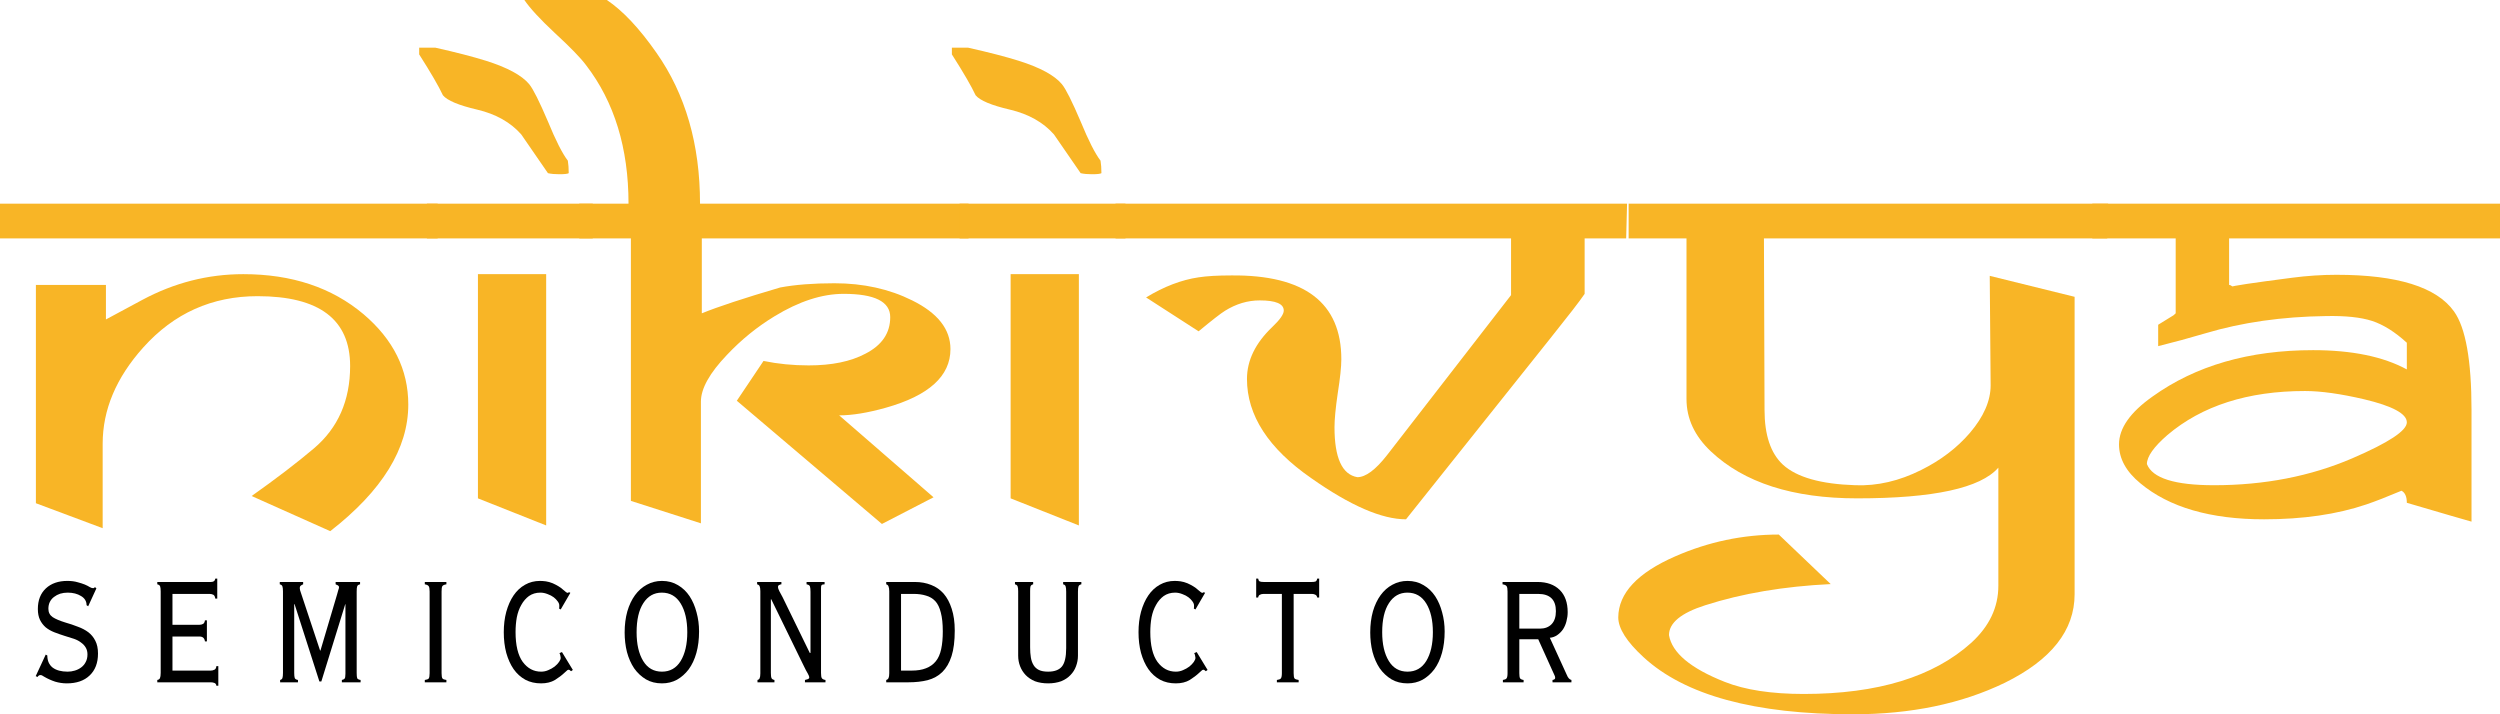
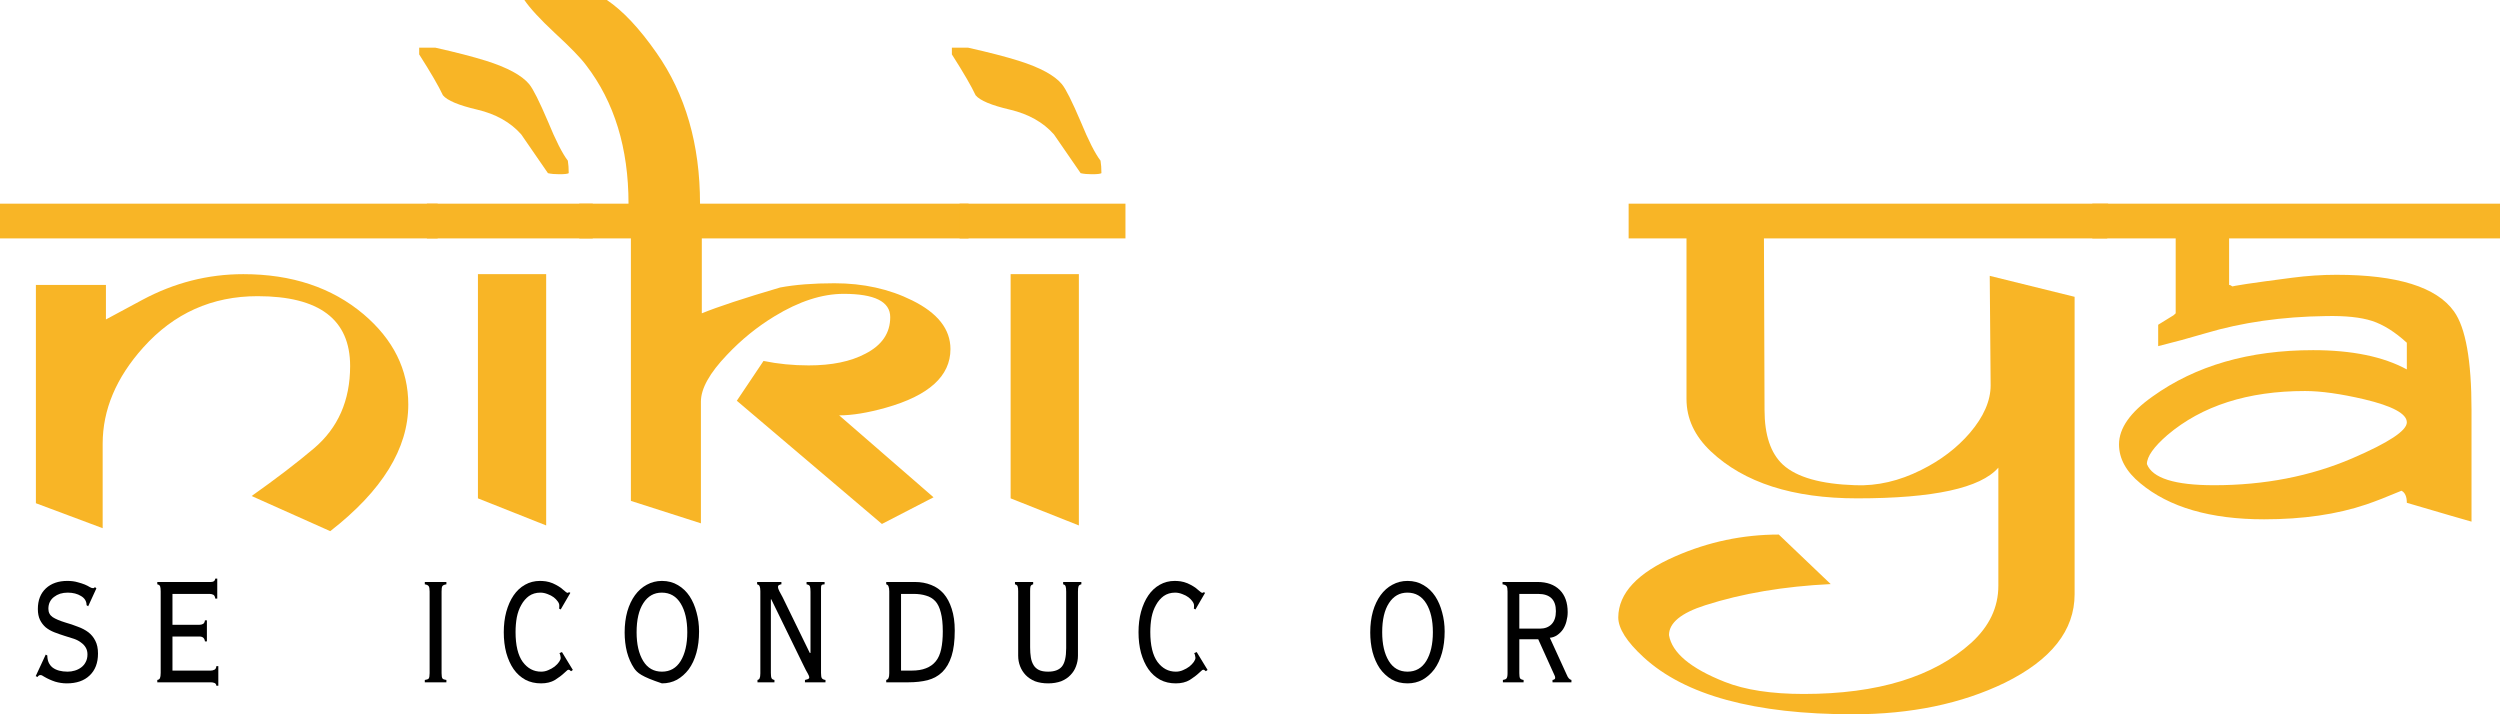
<svg xmlns="http://www.w3.org/2000/svg" width="350" height="100" viewBox="0 0 350 100" fill="none">
  <path d="M9.422 81.328C9.972 81.328 10.447 81.388 10.846 81.507C11.246 81.611 11.583 81.716 11.871 81.835C12.152 81.954 12.383 82.074 12.57 82.193C12.751 82.297 12.901 82.342 13.02 82.342C13.082 82.342 13.132 82.335 13.17 82.312C13.22 82.275 13.257 82.238 13.295 82.193L13.495 82.372L12.345 84.877L12.12 84.728C12.12 84.176 11.858 83.744 11.346 83.445C10.846 83.132 10.222 82.968 9.472 82.968C9.104 82.968 8.754 83.02 8.423 83.117C8.104 83.222 7.823 83.371 7.573 83.565C7.324 83.744 7.124 83.982 6.974 84.28C6.836 84.564 6.774 84.877 6.774 85.235C6.774 85.734 6.974 86.122 7.373 86.398C7.773 86.659 8.354 86.905 9.122 87.143C9.753 87.322 10.347 87.523 10.896 87.74C11.458 87.941 11.952 88.202 12.37 88.515C12.783 88.835 13.107 89.231 13.345 89.708C13.595 90.185 13.72 90.781 13.72 91.497C13.72 92.809 13.326 93.838 12.545 94.569C11.777 95.307 10.709 95.672 9.347 95.672C8.798 95.672 8.254 95.59 7.723 95.433C7.186 95.254 6.68 95.031 6.199 94.748C6.062 94.673 5.962 94.613 5.899 94.569C5.831 94.531 5.75 94.509 5.65 94.509C5.5 94.509 5.362 94.598 5.25 94.777L5 94.658L6.399 91.646L6.624 91.765C6.624 92.504 6.874 93.07 7.373 93.465C7.886 93.846 8.585 94.032 9.472 94.032C9.803 94.032 10.134 93.987 10.472 93.883C10.803 93.786 11.102 93.637 11.371 93.435C11.633 93.242 11.846 92.988 11.996 92.69C12.158 92.392 12.245 92.034 12.245 91.616C12.245 91.258 12.17 90.953 12.021 90.692C11.871 90.416 11.652 90.177 11.371 89.976C11.102 89.76 10.771 89.581 10.372 89.439C9.972 89.305 9.528 89.164 9.047 89.022C8.548 88.865 8.061 88.694 7.598 88.515C7.149 88.336 6.749 88.112 6.399 87.829C6.062 87.531 5.799 87.188 5.6 86.785C5.4 86.368 5.3 85.861 5.3 85.264C5.3 84.034 5.675 83.073 6.424 82.372C7.174 81.678 8.173 81.328 9.422 81.328Z" fill="black" />
  <path d="M30.416 83.803H30.141C30.103 83.527 30.016 83.348 29.866 83.266C29.716 83.192 29.541 83.147 29.341 83.147H24.145V87.471H27.917C28.098 87.471 28.267 87.434 28.417 87.352C28.567 87.277 28.654 87.106 28.692 86.845H28.966V89.797H28.692C28.642 89.342 28.379 89.111 27.917 89.111H24.145V93.883H29.516C29.678 93.883 29.847 93.845 30.016 93.763C30.178 93.689 30.272 93.517 30.291 93.257H30.565V96H30.291C30.272 95.799 30.178 95.672 30.016 95.612C29.866 95.553 29.697 95.523 29.516 95.523H22.021V95.195C22.221 95.158 22.346 95.068 22.396 94.926C22.458 94.792 22.496 94.554 22.496 94.211V82.819C22.496 82.484 22.471 82.245 22.421 82.103C22.371 81.947 22.233 81.85 22.021 81.805V81.477H29.516C29.678 81.477 29.816 81.447 29.916 81.388C30.028 81.328 30.103 81.201 30.141 81H30.416V83.803Z" fill="black" />
-   <path d="M42.44 81.477V81.805C42.321 81.85 42.215 81.909 42.115 81.984C42.015 82.066 41.965 82.178 41.965 82.312C41.965 82.491 42.021 82.73 42.14 83.028L44.813 91.079H44.863L47.187 83.237C47.249 82.983 47.312 82.774 47.361 82.61C47.424 82.454 47.461 82.327 47.461 82.223C47.461 82.103 47.411 82.014 47.312 81.954C47.212 81.895 47.099 81.85 46.987 81.805V81.477H50.41V81.805C50.191 81.85 50.06 81.939 50.01 82.074C49.96 82.193 49.935 82.446 49.935 82.819V94.211C49.935 94.569 49.96 94.822 50.01 94.956C50.072 95.076 50.235 95.158 50.484 95.195V95.523H47.861V95.195C48.042 95.158 48.167 95.098 48.236 95.016C48.317 94.941 48.361 94.71 48.361 94.33V84.579H48.336L44.988 95.404H44.713L41.24 84.579H41.19V94.211C41.19 94.531 41.215 94.77 41.265 94.926C41.328 95.068 41.478 95.158 41.715 95.195V95.523H39.217V95.195C39.379 95.158 39.491 95.068 39.541 94.926C39.591 94.77 39.616 94.531 39.616 94.211V82.789C39.616 82.491 39.591 82.267 39.541 82.103C39.491 81.947 39.367 81.85 39.167 81.805V81.477H42.44Z" fill="black" />
  <path d="M62.495 81.477V81.805C62.195 81.85 62.002 81.939 61.921 82.074C61.852 82.193 61.821 82.446 61.821 82.819V94.241C61.821 94.621 61.858 94.867 61.946 94.986C62.027 95.091 62.208 95.158 62.495 95.195V95.523H59.472V95.195C59.753 95.158 59.934 95.091 60.022 94.986C60.103 94.867 60.147 94.621 60.147 94.241V82.819C60.147 82.446 60.103 82.193 60.022 82.074C59.934 81.939 59.753 81.85 59.472 81.805V81.477H62.495Z" fill="black" />
  <path d="M75.601 81.328C75.851 81.328 76.126 81.35 76.426 81.388C76.725 81.432 77.038 81.522 77.375 81.656C78.006 81.939 78.487 82.238 78.824 82.551C79.155 82.849 79.361 82.998 79.449 82.998C79.499 82.998 79.53 82.991 79.549 82.968C79.58 82.953 79.624 82.931 79.674 82.909L79.849 82.998L78.499 85.324L78.275 85.205C78.287 85.108 78.299 85.041 78.299 84.996C78.299 84.936 78.299 84.862 78.299 84.757C78.299 84.579 78.225 84.392 78.075 84.191C77.937 83.997 77.756 83.803 77.525 83.624C77.288 83.445 77.007 83.296 76.675 83.177C76.338 83.043 76.001 82.968 75.651 82.968C75.033 82.968 74.502 83.132 74.052 83.445C73.615 83.766 73.259 84.183 72.978 84.698C72.691 85.197 72.484 85.771 72.353 86.427C72.235 87.084 72.178 87.769 72.178 88.485C72.178 90.334 72.509 91.728 73.178 92.66C73.859 93.577 74.714 94.032 75.751 94.032C76.101 94.032 76.432 93.965 76.751 93.823C77.082 93.689 77.381 93.517 77.65 93.316C77.912 93.1 78.125 92.884 78.275 92.66C78.424 92.444 78.499 92.257 78.499 92.094C78.499 92.019 78.481 91.915 78.449 91.795C78.431 91.661 78.387 91.542 78.325 91.437L78.674 91.288L80.198 93.793L79.948 93.972C79.83 93.838 79.705 93.763 79.574 93.763C79.505 93.763 79.411 93.823 79.299 93.942C79.199 94.047 79.099 94.136 78.999 94.211C78.662 94.531 78.231 94.859 77.7 95.195C77.163 95.515 76.513 95.672 75.751 95.672C74.933 95.672 74.202 95.508 73.552 95.165C72.903 94.807 72.353 94.315 71.903 93.674C71.466 93.04 71.129 92.287 70.879 91.408C70.642 90.513 70.529 89.551 70.529 88.515C70.529 87.486 70.642 86.532 70.879 85.652C71.129 84.757 71.466 83.997 71.903 83.356C72.335 82.722 72.865 82.223 73.502 81.865C74.133 81.507 74.833 81.328 75.601 81.328Z" fill="black" />
-   <path d="M89.124 88.515C89.124 90.185 89.43 91.527 90.049 92.541C90.661 93.54 91.535 94.032 92.672 94.032C93.803 94.032 94.677 93.54 95.295 92.541C95.907 91.527 96.22 90.185 96.22 88.515C96.22 86.83 95.907 85.488 95.295 84.489C94.677 83.475 93.796 82.968 92.647 82.968C91.56 82.968 90.704 83.46 90.074 84.43C89.437 85.406 89.124 86.77 89.124 88.515ZM92.672 81.328C93.522 81.328 94.271 81.529 94.921 81.924C95.57 82.305 96.107 82.819 96.545 83.475C96.975 84.131 97.3 84.892 97.519 85.742C97.75 86.577 97.869 87.464 97.869 88.396C97.869 89.514 97.744 90.513 97.494 91.408C97.244 92.302 96.882 93.07 96.42 93.704C95.951 94.323 95.401 94.807 94.771 95.165C94.134 95.508 93.434 95.672 92.672 95.672C91.823 95.672 91.073 95.486 90.424 95.105C89.774 94.71 89.224 94.196 88.775 93.555C88.337 92.899 88.006 92.146 87.775 91.288C87.556 90.416 87.45 89.499 87.45 88.545C87.45 87.471 87.575 86.487 87.825 85.593C88.087 84.698 88.45 83.945 88.899 83.326C89.362 82.692 89.911 82.208 90.548 81.865C91.198 81.507 91.904 81.328 92.672 81.328Z" fill="black" />
+   <path d="M89.124 88.515C89.124 90.185 89.43 91.527 90.049 92.541C90.661 93.54 91.535 94.032 92.672 94.032C93.803 94.032 94.677 93.54 95.295 92.541C95.907 91.527 96.22 90.185 96.22 88.515C96.22 86.83 95.907 85.488 95.295 84.489C94.677 83.475 93.796 82.968 92.647 82.968C91.56 82.968 90.704 83.46 90.074 84.43C89.437 85.406 89.124 86.77 89.124 88.515ZM92.672 81.328C93.522 81.328 94.271 81.529 94.921 81.924C95.57 82.305 96.107 82.819 96.545 83.475C96.975 84.131 97.3 84.892 97.519 85.742C97.75 86.577 97.869 87.464 97.869 88.396C97.869 89.514 97.744 90.513 97.494 91.408C97.244 92.302 96.882 93.07 96.42 93.704C95.951 94.323 95.401 94.807 94.771 95.165C94.134 95.508 93.434 95.672 92.672 95.672C89.774 94.71 89.224 94.196 88.775 93.555C88.337 92.899 88.006 92.146 87.775 91.288C87.556 90.416 87.45 89.499 87.45 88.545C87.45 87.471 87.575 86.487 87.825 85.593C88.087 84.698 88.45 83.945 88.899 83.326C89.362 82.692 89.911 82.208 90.548 81.865C91.198 81.507 91.904 81.328 92.672 81.328Z" fill="black" />
  <path d="M109.396 81.477V81.805C109.309 81.805 109.209 81.835 109.096 81.895C108.978 81.939 108.921 82.029 108.921 82.163C108.921 82.327 108.984 82.536 109.121 82.789C109.252 83.028 109.402 83.311 109.571 83.624L113.369 91.408H113.469V82.849C113.469 82.513 113.444 82.267 113.394 82.103C113.344 81.947 113.181 81.85 112.919 81.805V81.477H115.442V81.805C115.224 81.805 115.08 81.85 115.018 81.924C114.968 81.984 114.943 82.118 114.943 82.312V94.211C114.943 94.591 114.98 94.837 115.068 94.956C115.149 95.076 115.317 95.158 115.567 95.195V95.523H112.694V95.195C112.856 95.158 113 95.12 113.119 95.076C113.231 95.016 113.294 94.949 113.294 94.867C113.294 94.71 113.225 94.524 113.094 94.3C112.956 94.084 112.75 93.689 112.469 93.107L107.972 83.893H107.922V94.211C107.922 94.569 107.953 94.822 108.022 94.956C108.084 95.076 108.222 95.158 108.422 95.195V95.523H106.048V95.195C106.198 95.158 106.298 95.076 106.348 94.956C106.411 94.822 106.448 94.591 106.448 94.27V82.759C106.448 82.446 106.411 82.215 106.348 82.074C106.298 81.939 106.179 81.85 105.998 81.805V81.477H109.396Z" fill="black" />
  <path d="M127.619 93.883C128.419 93.883 129.093 93.778 129.643 93.555C130.205 93.338 130.667 93.01 131.017 92.571C131.367 92.138 131.617 91.572 131.767 90.871C131.917 90.177 131.991 89.35 131.991 88.396C131.991 87.322 131.898 86.45 131.717 85.771C131.548 85.078 131.292 84.541 130.942 84.161C130.592 83.788 130.155 83.527 129.643 83.386C129.143 83.229 128.569 83.147 127.919 83.147H126.145V93.883H127.619ZM128.094 81.477C128.925 81.477 129.68 81.619 130.368 81.895C131.048 82.156 131.629 82.566 132.116 83.117C132.597 83.676 132.972 84.385 133.241 85.235C133.522 86.092 133.665 87.106 133.665 88.276C133.665 89.73 133.516 90.923 133.216 91.855C132.916 92.794 132.479 93.54 131.917 94.091C131.367 94.628 130.68 95.008 129.868 95.225C129.068 95.426 128.169 95.523 127.17 95.523H124.072V95.195C124.221 95.158 124.328 95.068 124.396 94.926C124.459 94.792 124.496 94.561 124.496 94.241V82.789C124.496 82.491 124.459 82.267 124.396 82.103C124.346 81.947 124.234 81.85 124.072 81.805V81.477H128.094Z" fill="black" />
  <path d="M144.643 81.477V81.805C144.443 81.85 144.318 81.947 144.268 82.103C144.231 82.245 144.218 82.461 144.218 82.759V90.632C144.218 91.154 144.25 91.616 144.318 92.034C144.381 92.436 144.506 92.794 144.693 93.107C144.874 93.406 145.124 93.637 145.443 93.793C145.774 93.957 146.205 94.032 146.742 94.032C147.622 94.032 148.266 93.793 148.666 93.316C149.065 92.824 149.265 91.967 149.265 90.751V82.849C149.265 82.491 149.24 82.245 149.19 82.103C149.153 81.947 149.04 81.85 148.84 81.805V81.477H151.389V81.805C151.17 81.85 151.039 81.947 150.989 82.103C150.939 82.245 150.914 82.491 150.914 82.849V91.795C150.914 92.317 150.82 92.809 150.639 93.286C150.471 93.749 150.215 94.151 149.865 94.509C149.528 94.867 149.097 95.158 148.566 95.374C148.028 95.568 147.423 95.672 146.742 95.672C146.042 95.672 145.424 95.568 144.893 95.374C144.375 95.158 143.944 94.867 143.594 94.509C143.257 94.151 143 93.749 142.819 93.286C142.632 92.809 142.544 92.317 142.544 91.795V82.759C142.544 82.461 142.519 82.245 142.47 82.103C142.42 81.947 142.295 81.85 142.095 81.805V81.477H144.643Z" fill="black" />
  <path d="M164.465 81.328C164.715 81.328 164.99 81.35 165.29 81.388C165.59 81.432 165.902 81.522 166.239 81.656C166.87 81.939 167.351 82.238 167.688 82.551C168.019 82.849 168.225 82.998 168.313 82.998C168.363 82.998 168.394 82.991 168.413 82.968C168.444 82.953 168.488 82.931 168.538 82.909L168.713 82.998L167.363 85.324L167.139 85.205C167.151 85.108 167.164 85.041 167.164 84.996C167.164 84.936 167.164 84.862 167.164 84.757C167.164 84.579 167.089 84.392 166.939 84.191C166.801 83.997 166.62 83.803 166.389 83.624C166.152 83.445 165.871 83.296 165.54 83.177C165.202 83.043 164.865 82.968 164.515 82.968C163.897 82.968 163.366 83.132 162.916 83.445C162.479 83.766 162.123 84.183 161.842 84.698C161.555 85.197 161.349 85.771 161.217 86.427C161.099 87.084 161.042 87.769 161.042 88.485C161.042 90.334 161.373 91.728 162.042 92.66C162.723 93.577 163.578 94.032 164.615 94.032C164.965 94.032 165.296 93.965 165.615 93.823C165.946 93.689 166.245 93.517 166.514 93.316C166.776 93.1 166.989 92.884 167.139 92.66C167.288 92.444 167.363 92.257 167.363 92.094C167.363 92.019 167.345 91.915 167.313 91.795C167.295 91.661 167.251 91.542 167.189 91.437L167.538 91.288L169.062 93.793L168.813 93.972C168.694 93.838 168.569 93.763 168.438 93.763C168.369 93.763 168.275 93.823 168.163 93.942C168.063 94.047 167.963 94.136 167.863 94.211C167.526 94.531 167.095 94.859 166.564 95.195C166.027 95.515 165.377 95.672 164.615 95.672C163.797 95.672 163.066 95.508 162.417 95.165C161.767 94.807 161.217 94.315 160.768 93.674C160.33 93.04 159.993 92.287 159.743 91.408C159.506 90.513 159.393 89.551 159.393 88.515C159.393 87.486 159.506 86.532 159.743 85.652C159.993 84.757 160.33 83.997 160.768 83.356C161.199 82.722 161.73 82.223 162.367 81.865C162.997 81.507 163.697 81.328 164.465 81.328Z" fill="black" />
-   <path d="M175.865 81H176.14C176.171 81.201 176.239 81.328 176.339 81.388C176.439 81.447 176.627 81.477 176.914 81.477H183.61C183.841 81.477 184.022 81.462 184.159 81.418C184.291 81.358 184.372 81.224 184.409 81H184.684V83.654H184.409C184.372 83.46 184.291 83.326 184.159 83.266C184.022 83.192 183.86 83.147 183.66 83.147H181.111V94.241C181.111 94.621 181.149 94.867 181.236 94.986C181.336 95.091 181.524 95.158 181.811 95.195V95.523H178.763V95.195C179.044 95.158 179.225 95.091 179.312 94.986C179.412 94.867 179.462 94.621 179.462 94.241V83.147H176.914C176.695 83.147 176.521 83.192 176.389 83.266C176.252 83.326 176.171 83.46 176.14 83.654H175.865V81Z" fill="black" />
  <path d="M193.507 88.515C193.507 90.185 193.813 91.527 194.432 92.541C195.044 93.54 195.918 94.032 197.055 94.032C198.185 94.032 199.06 93.54 199.678 92.541C200.29 91.527 200.603 90.185 200.603 88.515C200.603 86.83 200.29 85.488 199.678 84.489C199.06 83.475 198.179 82.968 197.03 82.968C195.943 82.968 195.087 83.46 194.457 84.43C193.819 85.406 193.507 86.77 193.507 88.515ZM197.055 81.328C197.904 81.328 198.654 81.529 199.303 81.924C199.953 82.305 200.49 82.819 200.927 83.475C201.358 84.131 201.683 84.892 201.902 85.742C202.133 86.577 202.252 87.464 202.252 88.396C202.252 89.514 202.127 90.513 201.877 91.408C201.627 92.302 201.265 93.07 200.803 93.704C200.334 94.323 199.784 94.807 199.154 95.165C198.516 95.508 197.817 95.672 197.055 95.672C196.205 95.672 195.456 95.486 194.806 95.105C194.157 94.71 193.607 94.196 193.157 93.555C192.72 92.899 192.389 92.146 192.158 91.288C191.939 90.416 191.833 89.499 191.833 88.545C191.833 87.471 191.958 86.487 192.208 85.593C192.47 84.698 192.833 83.945 193.282 83.326C193.745 82.692 194.294 82.208 194.931 81.865C195.581 81.507 196.287 81.328 197.055 81.328Z" fill="black" />
  <path d="M215.578 88.008C216.277 88.008 216.827 87.799 217.227 87.382C217.627 86.964 217.826 86.36 217.826 85.563C217.826 83.952 216.989 83.147 215.328 83.147H212.705V88.008H215.578ZM215.253 81.477C216.565 81.477 217.602 81.85 218.351 82.581C219.101 83.319 219.475 84.362 219.475 85.712C219.475 86.152 219.413 86.576 219.3 86.994C219.201 87.397 219.038 87.762 218.826 88.097C218.607 88.418 218.339 88.686 218.026 88.903C217.708 89.126 217.358 89.253 216.977 89.29L219.35 94.479C219.513 94.897 219.731 95.135 220 95.195V95.523H217.352V95.195C217.602 95.158 217.726 95.061 217.726 94.897C217.726 94.762 217.676 94.598 217.577 94.419C217.489 94.241 217.389 94.024 217.277 93.763L215.353 89.499H212.705V94.241C212.705 94.584 212.736 94.822 212.805 94.956C212.886 95.076 213.054 95.158 213.304 95.195V95.523H210.406V95.195C210.656 95.158 210.818 95.091 210.906 94.986C211.006 94.867 211.056 94.621 211.056 94.241V82.819C211.056 82.446 211.012 82.193 210.931 82.074C210.843 81.939 210.656 81.85 210.356 81.805V81.477H215.253Z" fill="black" />
  <path d="M61.272 33.373H5.72205e-06V28.512H61.272V33.373ZM49.018 51.245C49.018 44.724 44.698 41.464 36.057 41.464C29.681 41.464 24.353 43.858 20.064 48.637C16.263 52.868 14.373 57.365 14.373 62.122V73.948L5.026 70.451V39.893H14.83V44.724L19.898 41.998C24.384 39.59 29.099 38.382 34.063 38.382C40.845 38.382 46.453 40.249 50.887 43.983C55.062 47.525 57.16 51.741 57.16 56.639C57.16 62.789 53.515 68.695 46.235 74.363L35.226 69.443C38.633 67.035 41.541 64.812 43.95 62.774C47.325 59.914 49.018 56.069 49.018 51.245Z" fill="#F8B526" />
  <path d="M79.621 24.244C79.455 24.348 79.009 24.392 78.292 24.392C77.679 24.392 77.15 24.348 76.713 24.244L72.975 18.82C71.479 17.124 69.423 15.968 66.827 15.353C64.22 14.745 62.611 14.071 62.008 13.337C61.427 12.092 60.326 10.188 58.685 7.617V6.669H60.928C63.836 7.321 66.204 7.936 68.031 8.506C71.043 9.455 73.068 10.551 74.096 11.796C74.647 12.47 75.519 14.212 76.713 17.012C77.793 19.643 78.718 21.473 79.497 22.496C79.58 22.992 79.621 23.577 79.621 24.244ZM82.986 33.373H59.765V28.512H82.986V33.373ZM76.464 73.563L66.91 69.769V38.382H76.464V73.563Z" fill="#F8B526" />
  <path d="M135.598 33.373H98.253V43.865C100.465 42.961 104.121 41.753 109.22 40.249C111.317 39.856 113.851 39.656 116.822 39.656C120.861 39.656 124.486 40.456 127.705 42.057C131.278 43.82 133.064 46.088 133.064 48.874C133.064 52.653 130.042 55.387 124.008 57.084C121.485 57.795 119.314 58.151 117.486 58.151L130.696 69.621L123.468 73.355L103.155 56.105L106.893 50.533C108.908 50.948 111.016 51.156 113.208 51.156C116.448 51.156 119.086 50.615 121.142 49.526C123.468 48.34 124.631 46.636 124.631 44.398C124.631 42.227 122.45 41.138 118.109 41.138C115.087 41.138 111.858 42.19 108.43 44.28C105.99 45.762 103.778 47.562 101.784 49.674C99.343 52.223 98.128 54.409 98.128 56.224V73.266L88.325 70.124V33.373H81.097V28.512H87.993C87.993 20.732 86.009 14.271 82.052 9.129C81.305 8.121 79.84 6.609 77.649 4.594C75.603 2.682 74.191 1.148 73.412 0H84.96C87.203 1.504 89.509 3.964 91.897 7.38C95.968 13.174 98.004 20.213 98.004 28.512H135.598V33.373Z" fill="#F8B526" />
  <path d="M154.199 24.244C154.033 24.348 153.587 24.392 152.87 24.392C152.257 24.392 151.728 24.348 151.291 24.244L147.553 18.82C146.057 17.124 144.001 15.968 141.405 15.353C138.798 14.745 137.188 14.071 136.586 13.337C136.005 12.092 134.904 10.188 133.263 7.617V6.669H135.506C138.414 7.321 140.782 7.936 142.61 8.506C145.621 9.455 147.646 10.551 148.674 11.796C149.225 12.47 150.097 14.212 151.291 17.012C152.372 19.643 153.296 21.473 154.075 22.496C154.158 22.992 154.199 23.577 154.199 24.244ZM157.564 33.373H134.343V28.512H157.564V33.373ZM151.042 73.563L141.488 69.769V38.382H151.042V73.563Z" fill="#F8B526" />
-   <path d="M227.789 28.512L227.664 33.373H221.849V41.138C221.184 42.131 219.585 44.191 217.072 47.333L196.841 72.703C193.456 72.703 189.042 70.791 183.59 66.953C177.577 62.789 174.576 58.151 174.576 53.053C174.576 50.467 175.749 48.044 178.107 45.791C179.187 44.769 179.727 43.998 179.727 43.48C179.727 42.531 178.605 42.057 176.362 42.057C174.669 42.057 173.049 42.546 171.502 43.509C170.92 43.865 169.684 44.828 167.805 46.384L160.452 41.642C162.944 40.123 165.395 39.182 167.805 38.826C168.968 38.648 170.484 38.56 172.374 38.56C182.645 38.463 187.786 42.376 187.786 50.296C187.786 51.349 187.619 52.927 187.287 55.039C186.976 57.158 186.83 58.743 186.83 59.81C186.83 64.1 187.889 66.435 190.029 66.805C191.192 66.805 192.573 65.782 194.183 63.723L211.547 41.316V33.373H156.173V28.512H227.789Z" fill="#F8B526" />
  <path d="M295.139 28.512L295.014 33.373H246.952L247.035 57.38C247.035 60.9 247.887 63.456 249.611 65.056C251.542 66.82 254.928 67.776 259.746 67.931C262.82 68.05 265.894 67.338 268.968 65.797C271.71 64.434 273.974 62.708 275.781 60.611C277.713 58.343 278.689 56.12 278.689 53.942L278.564 38.619L290.445 41.553V83.195C290.445 88.248 287.184 92.383 280.683 95.584C274.618 98.525 267.525 100 259.414 100C245.643 100 235.871 97.333 230.086 91.998C227.739 89.841 226.556 87.982 226.556 86.426C226.587 83.047 229.245 80.202 234.531 77.89C239.184 75.852 244.013 74.837 249.029 74.837L256.299 81.772C249.756 82.084 243.899 83.076 238.727 84.736C235.341 85.818 233.659 87.211 233.659 88.915C234.074 91.383 236.671 93.569 241.469 95.465C244.314 96.592 248.001 97.155 252.518 97.155C262.872 97.155 270.692 94.761 275.989 89.982C278.502 87.685 279.769 85.033 279.769 82.01V65.471C277.276 68.339 270.682 69.769 259.996 69.769C250.992 69.769 244.169 67.576 239.516 63.189C237.242 61.04 236.11 58.595 236.11 55.868V33.373H228.009V28.512H295.139Z" fill="#F8B526" />
  <path d="M350 33.373H312.074V39.893C312.209 39.893 312.344 39.953 312.489 40.071C312.655 40.175 312.79 40.219 312.904 40.219C312.593 40.219 312.427 40.205 312.406 40.16C312.406 40.041 315.231 39.619 320.88 38.886C322.978 38.611 325.055 38.471 327.111 38.471C335.637 38.471 341.121 40.182 343.561 43.598C345.192 45.873 346.012 50.467 346.012 57.38V73.029C345.202 72.807 342.19 71.933 336.956 70.391C336.956 69.524 336.707 68.961 336.209 68.702C334.183 69.554 332.532 70.199 331.265 70.628C327.163 72.014 322.396 72.703 316.975 72.703C309.467 72.703 303.693 71.028 299.653 67.665C297.659 66.027 296.662 64.212 296.662 62.211C296.662 59.959 298.22 57.728 301.356 55.513C307.39 51.186 314.878 49.022 323.83 49.022C329.282 49.022 333.654 49.926 336.956 51.719V47.985C335.295 46.466 333.675 45.451 332.096 44.932C330.518 44.421 328.357 44.191 325.616 44.25C319.489 44.332 313.881 45.132 308.792 46.651C306.518 47.325 304.305 47.925 302.145 48.459V45.465C302.644 45.169 303.36 44.724 304.305 44.132C304.472 43.998 304.565 43.909 304.596 43.865V33.373H292.923V28.512H350V33.373ZM336.956 59.129C336.956 57.928 334.962 56.846 330.974 55.898C327.672 55.127 324.92 54.742 322.708 54.742C314.701 54.742 308.273 56.802 303.433 60.907C301.522 62.567 300.567 63.923 300.567 64.967C301.335 66.946 304.472 67.931 309.955 67.931C317.017 67.931 323.466 66.679 329.313 64.167C334.402 61.974 336.956 60.299 336.956 59.129Z" fill="#F8B526" />
</svg>